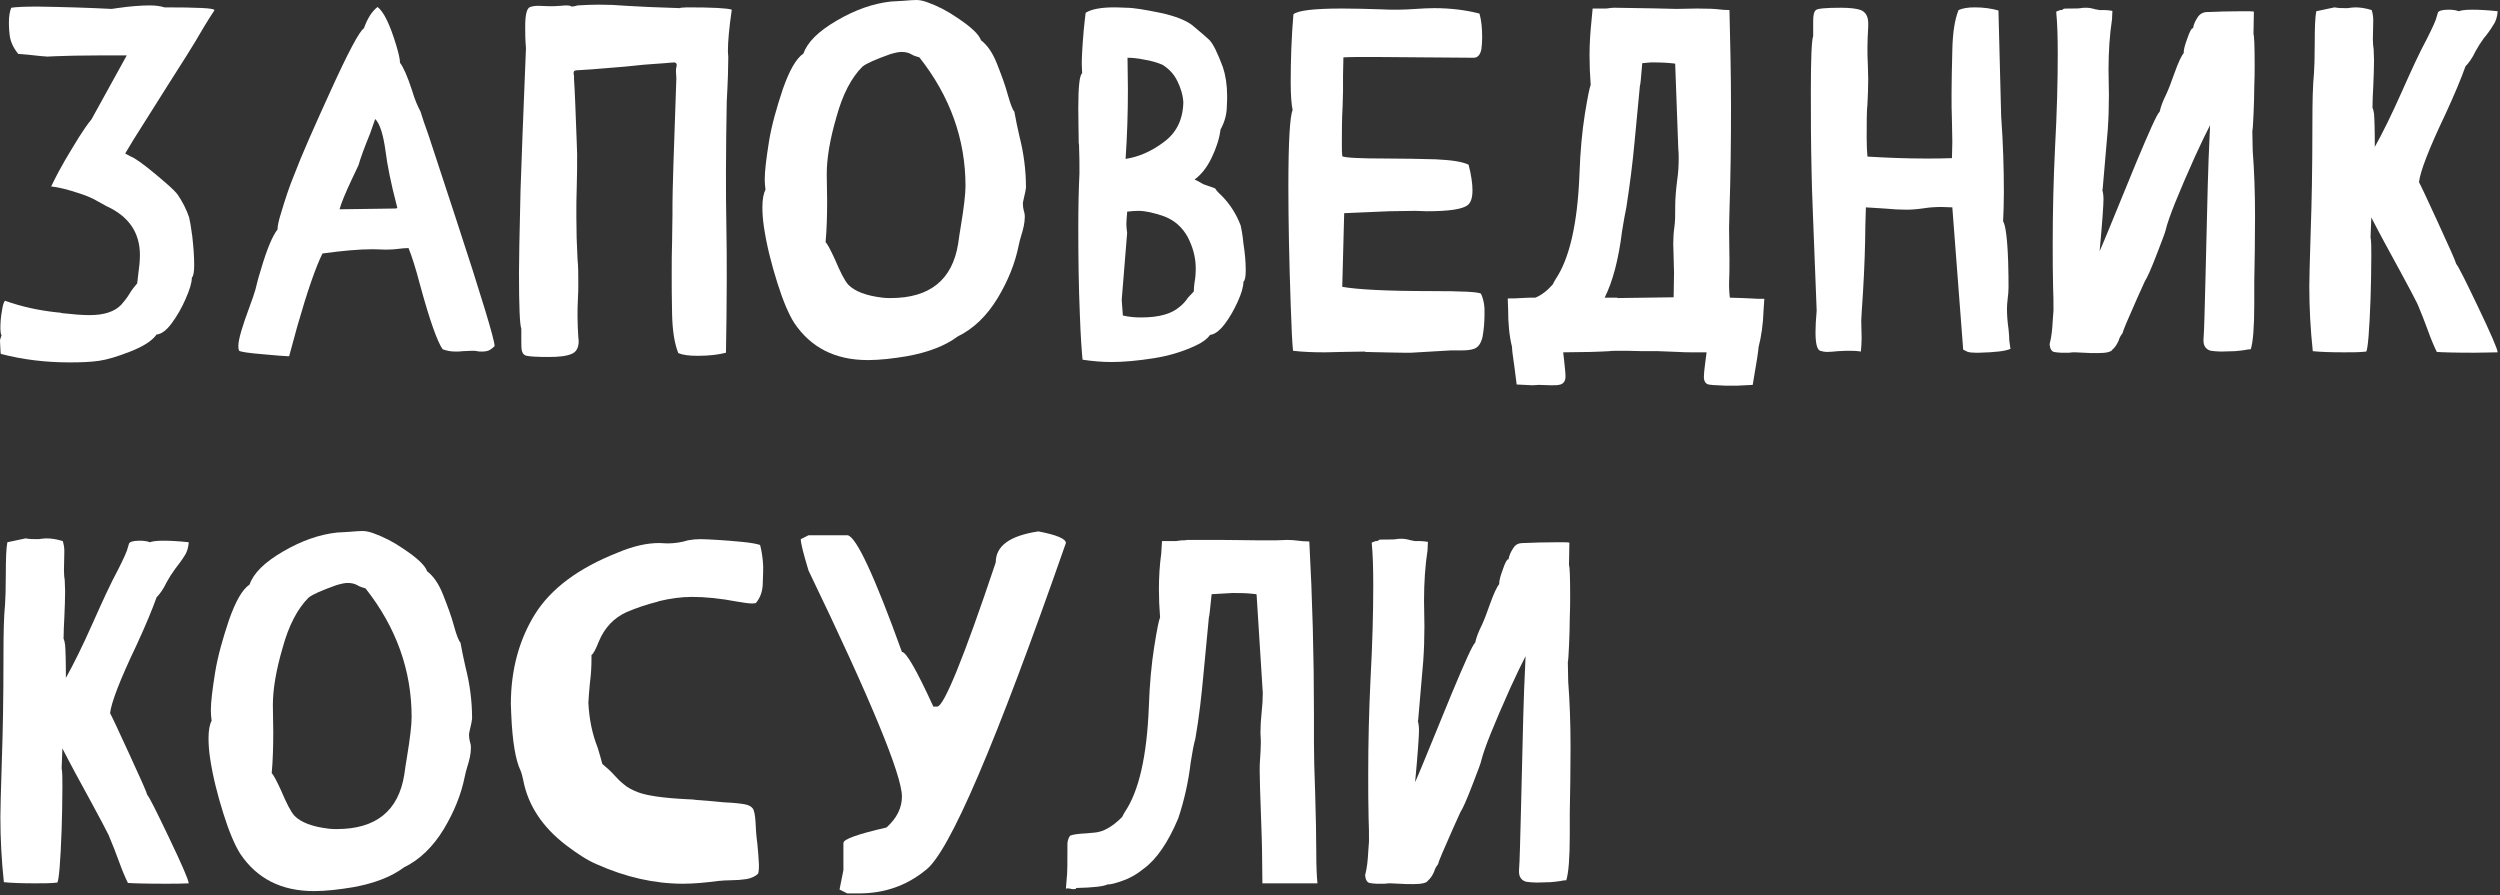
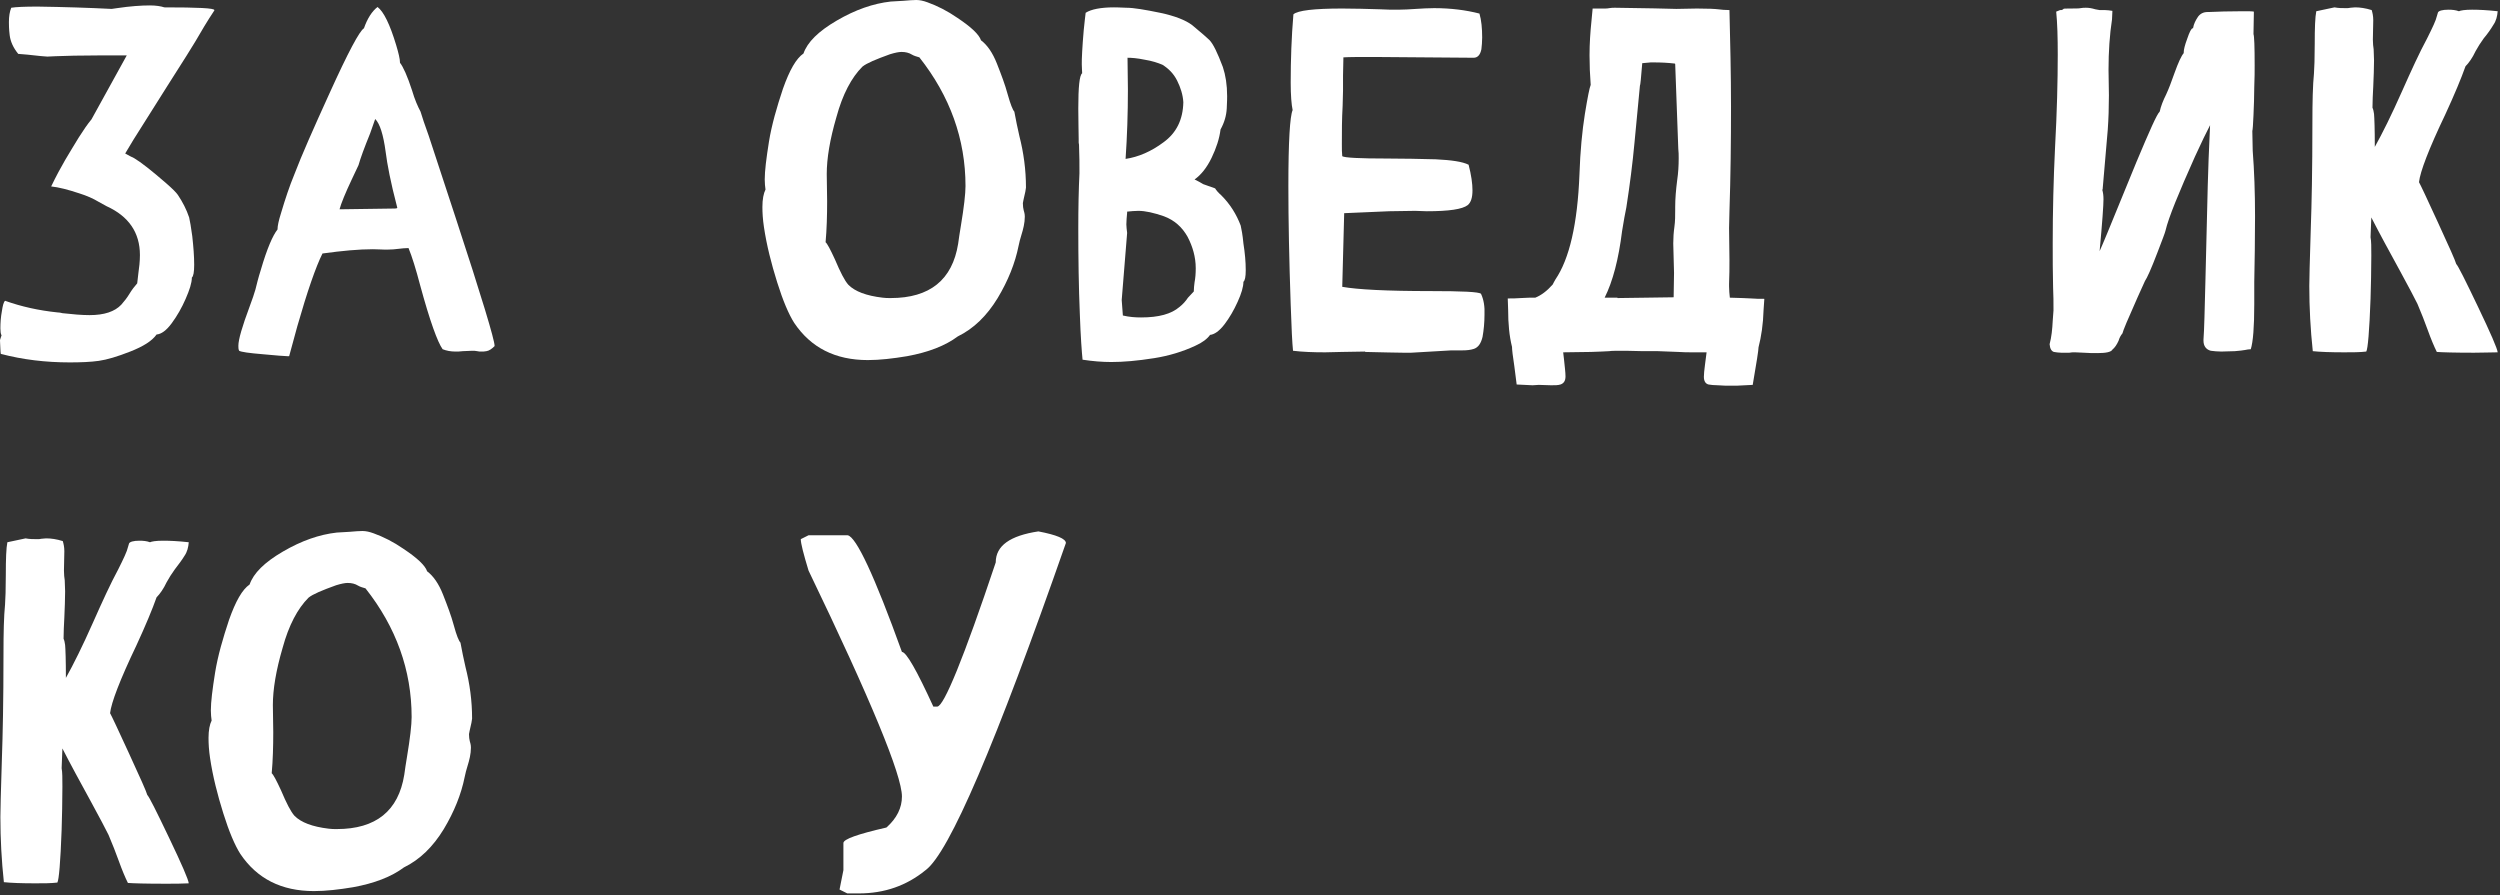
<svg xmlns="http://www.w3.org/2000/svg" width="645" height="231" viewBox="0 0 645 231" fill="none">
  <rect x="0" y="0" width="645" height="231" fill="#333333" stroke="none" />
  <path d="M18 93.5C11.8 93.5 5.9 92.8 0.2 91.3C0.1 90.7 0.1 89.6 0 87.9C0 87.8 -2.44156e-05 87.6 0.1 87.4C0.2 87.2 0.2 87 0.3 86.8C0.3 86.7 0.4 86.6 0.4 86.5L0.3 86.3C0.2 86.1 0.1 85.5 0.1 84.7C0.1 83.3 0.2 81.8 0.5 80.2C0.7 78.9 0.9 78 1.3 77.6C5.5 79.1 10 80.1 14.8 80.6C15.3 80.6 15.7 80.7 16.1 80.8C18.8 81.1 21.1 81.3 23.1 81.3C26.9 81.3 29.6 80.4 31.3 78.6C32.1 77.7 32.8 76.8 33.4 75.8C34 74.8 34.7 73.9 35.4 73.1L35.7 70.5C35.9 69.1 36.1 67.5 36.1 65.8C36.1 60 33.2 55.8 27.5 53.2L25.5 52.1C24 51.2 22.4 50.5 20.5 49.9C17.5 48.9 15.1 48.3 13.2 48.1C14.5 45.4 15.7 43.2 16.8 41.3C17.9 39.4 19.1 37.5 20.3 35.5C21.5 33.6 22.6 32 23.6 30.8L32.7 14.3H25.3C20.7 14.3 17 14.4 14.4 14.5L12.2 14.6C11.6 14.6 9.9 14.4 7.1 14.1L4.7 13.9C3.4 12.3 2.7 10.7 2.5 9.1C2.3 7.5 2.3 6.3 2.3 5.7C2.3 4.2 2.5 3 2.9 2C4.1 1.8 6.4 1.7 9.7 1.7C16.5 1.8 22.9 2 28.8 2.3L30.2 2.1C33.6 1.6 36.4 1.4 38.7 1.4C40.2 1.4 41.5 1.6 42.4 1.9C51 1.9 55.3 2.1 55.3 2.6V2.7C53.5 5.4 51.9 8.1 50.4 10.7C49.8 11.7 47.4 15.6 43.1 22.3L34.4 36.1C33.5 37.6 32.8 38.8 32.3 39.6C33.2 40.1 33.9 40.5 34.6 40.8C36.3 41.8 39.1 44 42.9 47.3C44.5 48.7 45.5 49.7 45.9 50.3C47.1 52.1 48.1 54 48.8 56.1C49 57 49.3 58.6 49.6 60.9C49.9 63.6 50.1 66.1 50.1 68.3C50.1 70.2 49.9 71.3 49.5 71.6C49.5 73 48.9 74.8 47.9 77.1C46.9 79.4 45.7 81.5 44.3 83.4C42.9 85.3 41.6 86.2 40.4 86.3C39.2 88 36.9 89.4 33.6 90.7C30.3 92 27.6 92.8 25.5 93.1C23.4 93.4 20.8 93.5 18 93.5Z" fill="white" />
  <path d="M74.6 91.9H74.2C73.4 91.9 71.3 91.7 67.9 91.4C64.2 91.1 62.2 90.8 61.7 90.5C61.5 90.1 61.5 89.7 61.5 89.2C61.5 87.6 62.5 84.2 64.4 79.1C65.1 77.2 65.6 75.8 65.9 74.7C66.2 73.5 66.6 71.8 67.3 69.6C68.9 64.1 70.4 60.7 71.6 59.2C71.6 58.3 71.9 56.9 72.5 55C73.6 51.3 74.7 48 75.9 45.1C77.8 40.1 80.9 33.1 85 24.1C89.8 13.5 92.8 7.9 93.9 7.3C94.8 4.7 96 2.9 97.4 1.8C99 3 100.6 6.3 102.2 11.6C102.8 13.6 103.2 15.2 103.2 16.2C104 17.2 105.1 19.6 106.3 23.3C107 25.7 107.8 27.5 108.5 28.8C108.9 30.2 109.6 32.2 110.6 35L117.5 56C124.3 76.7 127.6 87.7 127.6 89.2V89.3C126.9 90 126.2 90.5 125.5 90.6C125.1 90.7 124.6 90.7 124.1 90.7C123.8 90.7 123.5 90.7 123.1 90.6C122.7 90.5 122.3 90.5 121.8 90.5L119.4 90.6C118.7 90.7 118.1 90.7 117.5 90.7C116.3 90.7 115.2 90.5 114.2 90.1C112.9 88.3 110.9 82.8 108.4 73.6C107.3 69.4 106.3 66.2 105.4 64C104.5 64 103.7 64.1 102.8 64.2C102 64.3 101 64.4 99.9 64.4H99.3C98.5 64.4 97.5 64.3 96.2 64.3C92.6 64.3 88.3 64.7 83.2 65.4C81.5 68.8 79.3 75.1 76.7 84.2L74.6 91.9ZM87.6 54L101.8 53.8C102.3 53.8 102.5 53.7 102.5 53.6L102.4 53.2C100.8 47.1 99.9 42.4 99.5 39.2C98.9 34.7 98 31.9 96.8 30.7L95.5 34.4C94 38.1 93 40.8 92.5 42.6L90.8 46.2C89.1 49.8 88 52.5 87.6 54Z" fill="white" />
-   <path d="M141.5 92.1C138.7 92.1 136.9 92 135.9 91.8C135.3 91.7 134.9 91.3 134.7 90.7C134.5 90.1 134.5 89.2 134.5 88V84.8C134.1 83.8 133.9 79 133.9 70.4C133.9 68.1 134 61 134.3 49C134.5 42.2 135 30 135.7 12.4C135.5 10.2 135.5 8.4 135.5 6.9C135.5 3.8 135.9 2.1 136.8 1.8C137.4 1.6 138.1 1.5 138.9 1.5L141.6 1.6C141.8 1.6 142.3 1.6 142.9 1.6C143.5 1.6 144.1 1.5 144.6 1.5C145.1 1.5 145.5 1.4 145.8 1.4C146.8 1.4 147.4 1.5 147.4 1.7C147.9 1.7 148.4 1.6 149 1.4C150.8 1.3 152.6 1.2 154.5 1.2C156.9 1.2 159.2 1.3 161.6 1.5C164.5 1.7 169.1 1.9 175.5 2.1L175.6 2L177.2 1.9C183.8 1.9 187.7 2.1 188.8 2.5C188.1 7.3 187.8 10.8 187.8 13.2L187.9 14.8C187.9 17 187.8 20.8 187.5 26.2C187.4 32.5 187.3 38.4 187.3 44.2C187.3 49 187.3 53.6 187.4 58.1C187.5 62.7 187.5 67.5 187.5 72.5C187.5 78.5 187.4 84.6 187.3 91C185.4 91.5 183 91.8 180 91.8C177.8 91.8 176.2 91.6 175 91.1C174 88.6 173.5 85.3 173.4 81.1C173.3 76.9 173.3 73.4 173.3 70.6C173.3 67.8 173.3 65 173.4 62.3C173.4 59.6 173.5 57.2 173.5 55.2V52.5C173.5 50.1 173.8 39.3 174.5 20.2L174.4 18.5C174.4 18 174.4 17.6 174.5 17.4C174.5 17.2 174.6 16.9 174.6 16.8C174.6 16.4 174.4 16.2 174 16.1L172.6 16.2C172.3 16.2 172 16.3 171.5 16.3C168.1 16.5 164.6 16.8 161.1 17.2C154 17.8 150.1 18.1 149.4 18.1C148.7 18.1 148.3 18.2 148.2 18.3C148 18.4 148 18.7 148 19.1L148.1 19.6V20.5C148.3 23.2 148.5 28.6 148.8 36.8L148.9 39.8C148.9 42.5 148.9 45.3 148.8 48.2C148.7 50.8 148.7 53.3 148.7 55.8C148.7 59.6 148.8 63.2 149 66.8C149.2 68.7 149.2 70.7 149.2 72.8C149.2 74.3 149.2 75.7 149.1 77.2C149 78.7 149 80.2 149 81.6C149 83.4 149.1 85.2 149.2 86.9L149.3 88C149.3 89.7 148.7 90.8 147.5 91.3C146.1 91.9 144.2 92.1 141.5 92.1Z" fill="white" />
  <path d="M223.9 92.9C215.5 92.9 209.2 89.7 204.9 83.3C203.5 81.1 202 77.6 200.5 72.8C199 68 197.8 63.3 197.1 58.6C196.8 56.6 196.7 54.9 196.7 53.4C196.7 51.4 197 49.9 197.5 48.9C197.4 48.2 197.3 47.3 197.3 46.3C197.3 44.1 197.7 40.9 198.4 36.5C199.1 32.2 200.4 27.7 202 22.9C203.7 18.1 205.4 15.1 207.3 13.8C208.3 10.9 211.1 8.1 215.9 5.3C220.7 2.5 225.3 0.9 229.8 0.4L233.2 0.2C234.4 0.1 235.5 0 236.4 0C237.3 0 238.2 0.2 239.3 0.6C241.8 1.5 244.4 2.8 247 4.6C250.6 7 252.6 8.9 253.1 10.4C254.7 11.6 256.1 13.6 257.2 16.4C258.3 19.2 259.3 21.8 260 24.4C260.7 26.9 261.3 28.4 261.7 28.8C262.1 30.9 262.5 33 263 35.1C264.1 39.4 264.7 43.8 264.7 48.4C264.6 49.1 264.5 49.8 264.3 50.5C264.1 51.3 264 51.9 263.9 52.4C263.9 53.2 264 53.8 264.1 54.2C264.2 54.6 264.4 55.1 264.4 55.9C264.4 57.5 264 59.1 263.5 60.7C263.2 61.6 263 62.5 262.8 63.4C261.9 67.9 260.1 72.4 257.4 76.9C254.6 81.5 251.2 84.8 247.1 86.8C243.9 89.2 239.5 90.9 234 91.9C230.4 92.5 227 92.9 223.9 92.9ZM229.8 76.9C239.9 76.9 245.7 72.2 247.2 62.9C247.4 61.5 247.6 60 247.9 58.3C248.7 53.5 249.1 50 249.1 48C249.1 35.9 245.1 24.8 237.2 14.8C236.5 14.6 235.8 14.4 235.3 14.1C234.5 13.6 233.6 13.4 232.6 13.4C231.9 13.4 230.9 13.6 229.6 14C226 15.3 223.6 16.3 222.5 17.2C219.7 20 217.4 24.3 215.8 30.2C214.1 36 213.3 40.9 213.3 44.9L213.4 51.9C213.4 55.6 213.3 59.2 213 62.5C213.4 62.8 214.2 64.3 215.4 66.9C216.8 70.2 217.9 72.4 218.9 73.5C220.6 75.2 223.5 76.3 227.7 76.8C228.3 76.9 229.1 76.9 229.8 76.9Z" fill="white" />
  <path d="M286.7 93.4C284.4 93.4 281.9 93.2 279.3 92.8C279.1 90.8 278.8 86.9 278.6 81.1C278.3 74 278.2 66.6 278.2 58.9C278.2 53.5 278.3 48.8 278.5 44.7C278.5 42.4 278.5 40.1 278.4 37.9C278.4 37.5 278.4 37.2 278.3 36.8V35.9C278.3 34.1 278.2 31.5 278.2 28C278.2 22.5 278.5 19.4 279.2 18.9C279.2 18.4 279.1 17.6 279.1 16.6C279.1 15.9 279.1 14.9 279.2 13.3C279.3 11.7 279.4 10 279.6 7.8C279.8 5.7 280 4.2 280.1 3.3C281.5 2.4 284 1.9 287.4 1.9C287.6 1.9 288.6 1.9 290.6 2C292.5 2 295.4 2.5 299.3 3.3C303.1 4.1 305.9 5.2 307.6 6.5C310 8.5 311.5 9.8 312 10.3C313 11.3 314.1 13.6 315.5 17.3C316.2 19.4 316.6 21.9 316.6 24.8C316.6 25.1 316.6 26.2 316.5 28C316.4 29.8 315.9 31.6 314.9 33.4C314.6 35.8 313.8 38.2 312.6 40.7C311.4 43.2 309.9 45.1 308.2 46.3C309 46.7 309.8 47.1 310.4 47.5L313.5 48.6C313.8 49.1 314.3 49.7 315.1 50.4C317.4 52.7 319 55.3 320.1 58.2C320.3 59.1 320.6 60.6 320.8 62.8C321.2 65.3 321.4 67.6 321.4 69.7C321.4 71.4 321.2 72.4 320.8 72.7C320.8 74 320.3 75.7 319.3 77.9C318.3 80.1 317.2 82 315.9 83.7C314.6 85.4 313.3 86.3 312.2 86.4C311.5 87.4 310.2 88.4 308.4 89.2C305.2 90.7 301.6 91.8 297.8 92.4C293.4 93.1 289.8 93.4 286.7 93.4ZM294.4 81.9C299 81.9 302.2 81 304.3 79.2C305.2 78.5 305.9 77.7 306.5 76.8L308 75.2C308 74.4 308.1 73.6 308.2 72.8C308.4 71.8 308.5 70.6 308.5 69.2C308.5 66.3 307.7 63.6 306.4 61.1C305 58.6 303 56.8 300.3 55.8C297.7 54.9 295.5 54.4 293.7 54.4C292.7 54.4 291.8 54.5 290.8 54.6V54.9C290.7 56 290.6 57 290.6 57.9C290.6 58.5 290.7 59.2 290.8 60.1L289.4 77.4L289.7 81.4C291.4 81.8 292.9 81.9 294.4 81.9ZM290.4 41C293.7 40.5 297 39.1 300.2 36.7C303.5 34.3 305.2 30.9 305.3 26.4C305.2 24.5 304.6 22.6 303.7 20.8C302.8 19 301.5 17.7 299.9 16.7C298.7 16.2 297.2 15.7 295.3 15.4C293.4 15 291.9 14.9 290.9 14.9L291 23.1C291 29.2 290.8 35.2 290.4 41Z" fill="white" />
  <path d="M364.1 91H362C360.3 91 357 90.9 352.2 90.8V90.7L346.2 90.8L341.9 90.9C338.8 90.9 336.1 90.8 333.6 90.5C333.4 88.6 333.2 84.7 333 78.6C332.6 67 332.4 56.8 332.4 48C332.4 36.5 332.8 30 333.5 28.4C333.2 27 333 24.6 333 21.3C333 15.5 333.2 9.6 333.7 3.7C334.8 2.7 339 2.2 346.3 2.2C349.4 2.2 352.6 2.3 356.1 2.4C357.6 2.5 359.2 2.5 360.8 2.5C362.2 2.5 363.7 2.4 365.3 2.3C366.9 2.2 368.5 2.1 370 2.1C374.3 2.1 378.2 2.6 381.7 3.5C382.2 5.2 382.4 7.3 382.4 9.7C382.4 10.8 382.3 11.8 382.2 12.7C381.9 14.2 381.2 14.9 380.2 14.9L367.4 14.8L354.7 14.7C350.7 14.7 348 14.7 346.6 14.8L346.5 19.5V23.4L346.4 27.3C346.2 30.7 346.2 34 346.2 37.1C346.2 38.4 346.2 39.5 346.3 40.3C346.9 40.7 350.8 40.9 357.8 40.9C362.1 40.9 366.3 41 370.4 41.1C374.5 41.3 377.3 41.7 378.9 42.5C379.6 45.2 379.9 47.4 379.9 49.1C379.9 51 379.5 52.2 378.7 52.9C377.3 54 373.8 54.5 368.1 54.5L365.1 54.4L358.4 54.5L346.8 55L346.3 74C350.2 74.7 357.8 75.1 369.1 75.1C377.2 75.1 381.6 75.3 382.1 75.8C382.8 77.3 383.1 79.1 383 81.2C383 83.3 382.8 85.2 382.5 86.9C382.1 88.6 381.4 89.6 380.3 90C379.4 90.3 378.4 90.4 377.2 90.4H374.4L364.1 91Z" fill="white" />
  <path d="M443.2 99.4C442.2 99.4 441.4 99.3 440.8 99.2C440 99 439.6 98.3 439.6 97.2C439.6 96.6 439.7 95.5 439.9 94L440.3 90.9H436.7C435.5 90.9 434.3 90.9 433 90.8C432.5 90.8 430.7 90.7 427.8 90.6C424.7 90.6 421.9 90.6 419.5 90.5C417.1 90.5 415.6 90.5 415.2 90.6C414.1 90.7 412.5 90.7 410.5 90.8L403.3 90.9L403.5 92.6C403.7 94.6 403.9 96.1 403.9 97.1C403.9 98.2 403.5 98.9 402.6 99.2C402 99.4 401.2 99.4 400.2 99.4L397 99.3L395.4 99.4L391.3 99.2C391.1 97.8 390.9 96.2 390.7 94.5C390.3 91.9 390.1 90.2 390.1 89.5C389.4 86.7 389.1 83.5 389.1 79.9L389 77C390.1 77 391.2 77 392.4 76.9C393.1 76.9 393.8 76.8 394.6 76.8H396.1C397.6 76.2 399.1 75.1 400.6 73.4C400.8 73 401 72.6 401.3 72.1C404.9 66.8 407 57.8 407.5 45C407.7 39 408.2 33.8 408.9 29.4C409.6 25.1 410.1 22.6 410.4 21.9C410.2 19.3 410.1 16.7 410.1 14.3C410.1 11.2 410.3 8.3 410.6 5.4L410.9 2.2H414C414.4 2.2 414.8 2.2 415.2 2.1C415.7 2 416.2 2 416.7 2L423 2.1C424.9 2.1 428.1 2.2 432.5 2.3L437.8 2.2C440.7 2.2 442.5 2.3 443.3 2.4C444.1 2.5 445.1 2.6 446.2 2.6C446.4 10.8 446.6 19.1 446.6 27.5C446.6 36.5 446.5 45.5 446.2 54.5L446.1 58.8L446.2 67C446.2 69 446.2 71.1 446.1 73.2V73.9C446.1 74.9 446.2 75.8 446.3 76.8L449.6 76.9L451.8 77C452.9 77.1 454 77.1 455.2 77.1L455 80C454.9 83.6 454.4 86.9 453.7 89.6C453.7 90.3 453.2 93.5 452.2 99.3L448.2 99.5H445.1L443.2 99.4ZM431.8 76.7L431.9 70.4C431.9 69.5 431.8 67 431.7 62.8C431.7 61.4 431.8 59.9 432 58.5C432.2 57.1 432.2 55.6 432.2 54.1V53.4C432.2 51.2 432.4 49 432.7 46.6C433 44.6 433.1 42.7 433.1 40.9C433.1 40 433.1 39.2 433 38.4L432.2 16.5L432.1 16.4C430.4 16.2 428.6 16.1 426.6 16.1H425.9L423.7 16.3C423.4 20.1 423.2 22.1 423.1 22.1L421.7 36.8C421.2 42.2 420.5 47.7 419.6 53.5C419.3 55 418.9 57 418.5 59.6C417.6 66.9 416.1 72.6 414 76.8H417.3V76.9C419.7 76.9 422.1 76.8 424.6 76.8L431.8 76.7Z" fill="white" />
-   <path d="M510.6 91H509.7C508.7 91 508 90.9 507.7 90.8L506.5 90.2L503.7 53.5L501 53.4C499.3 53.4 497.9 53.5 496.6 53.7C494.6 54 493 54.1 491.9 54.1C490.2 54.1 488.3 54 486.2 53.8L481.4 53.5C481.3 56.7 481.2 59.6 481.2 62.2C481.1 67.5 480.8 73.7 480.3 80.8C480.3 81.4 480.2 82.1 480.2 82.8L480.3 87.2C480.3 88.5 480.2 89.7 480.1 90.7C479 90.5 477.8 90.5 476.4 90.5L474.2 90.6C473.1 90.7 472.2 90.8 471.4 90.8C470.8 90.8 470.2 90.7 469.6 90.5C468.8 90.2 468.4 88.6 468.4 85.7C468.4 84.3 468.5 82.4 468.7 80.1C467.9 59.3 467.4 47.6 467.4 44.8C467.2 36.8 467.2 29.8 467.2 23.5C467.2 15.1 467.4 10.4 467.8 9.3V5.4C467.8 4 468 3 468.5 2.6C468.9 2.2 471.1 2 474.9 2C477.3 2 479 2.2 480.1 2.6C481.3 3.1 482 4.2 482 6V6.9C481.9 8.7 481.8 10.5 481.8 12.2C481.8 13.6 481.8 15.1 481.9 16.6L482 20.4C482 22.6 481.9 24.8 481.8 26.9C481.6 28.6 481.6 31.6 481.6 35.7C481.6 37.6 481.7 39.2 481.8 40.4C486.8 40.7 491.8 40.9 496.8 40.9C499 40.9 501.3 40.9 503.6 40.8C503.6 39.6 503.7 38.2 503.7 36.6L503.6 31.1C503.5 28.8 503.5 26.4 503.5 24.1C503.5 21 503.6 17.3 503.7 12.9C503.8 8.5 504.3 5.1 505.3 2.6C506.4 2.1 507.8 1.9 509.5 1.9C511.8 1.9 513.8 2.2 515.6 2.7L516.3 30C516.8 36.9 517 43.5 517 49.6C517 52.4 516.9 54.9 516.8 57.1C517.4 58 517.9 61.4 518.1 67.4C518.2 70.4 518.2 72.7 518.2 74.2C518.2 75.2 518.1 76.1 518 76.9C517.9 77.8 517.8 78.7 517.8 79.6C517.8 81.1 517.9 82.9 518.2 84.9C518.3 86 518.4 87 518.4 87.9L518.7 90C517.4 90.6 514.7 90.9 510.6 91Z" fill="white" />
  <path d="M531.8 91C531.2 91 530.5 90.9 529.9 90.8C529.3 90.6 528.9 90 528.8 88.8C529.3 86.9 529.5 84.9 529.6 82.8L529.8 80.1C529.8 78.1 529.8 76.1 529.7 74.2C529.6 70.4 529.6 66.6 529.6 62.8C529.6 54.6 529.8 46.4 530.2 38.1C530.7 28.9 530.9 20.9 530.9 14.1C530.9 9.7 530.8 6 530.5 3L531.5 2.6C531.8 2.6 532 2.6 532.1 2.5C532.2 2.5 532.2 2.4 532.3 2.4C532.3 2.2 532.8 2.2 533.7 2.2C535.3 2.2 536.4 2.2 536.8 2.1C537.3 2 537.7 2 538.2 2C538.9 2 539.6 2.1 540.6 2.4L541.7 2.6H543.1C543.7 2.6 544.3 2.7 545 2.8L544.9 5C544.3 8.9 544 13.3 544 18L544.1 24.6C544.1 27.7 544 30.7 543.8 33.5L542.5 48.6C542.5 48.7 542.5 48.7 542.5 48.8C542.5 48.8 542.4 48.9 542.4 49C542.6 49.7 542.7 50.5 542.7 51.4C542.7 52.9 542.4 57.3 541.7 64.8C542.1 63.9 542.8 62.3 543.7 60.1L551.2 41.8C554.6 33.7 556.5 29.4 557.2 28.8C557.5 27.4 558.1 25.9 558.9 24.3C559.5 23 560.2 21.2 561 18.9C562 16.1 562.8 14.4 563.4 13.7V13.5C563.4 12.8 563.7 11.6 564.3 10C564.9 8.2 565.4 7.3 565.7 7.3H565.8C566 6.1 566.5 5.2 567.1 4.3C567.7 3.5 568.5 3.1 569.6 3.1H569.9C572.1 3 575 2.9 578.5 2.9C580.1 2.9 581.1 2.9 581.5 3L581.4 8.8C581.6 9.3 581.7 12 581.7 16.9C581.7 18.3 581.7 20.1 581.6 22.5C581.6 24.9 581.5 27.3 581.4 29.7C581.3 32.1 581.2 33.5 581.1 33.8L581.2 38.9C581.6 44.1 581.8 49.7 581.8 55.8C581.8 61.9 581.7 67.6 581.6 72.8V78.5C581.6 84.3 581.3 88.2 580.7 90.1C580.2 90.1 579.7 90.2 579.2 90.3C578.7 90.4 577.8 90.5 576.6 90.6L573.1 90.7C572.1 90.7 571.2 90.6 570.4 90.5C569.2 90.2 568.5 89.3 568.5 87.9V87.6C568.7 85.1 568.8 80 569 72.4L569.6 47.9C569.7 43.8 569.9 38.6 570.2 32.3C569.3 34 568 36.7 566.3 40.4C562.1 49.8 559.5 56.1 558.7 59.5C558.6 60 557.9 61.8 556.6 65.2C555 69.4 553.9 71.8 553.4 72.5L551.5 76.7C549 82.3 547.7 85.4 547.6 86C547.1 86.6 546.8 87.2 546.6 87.9C546.1 89 545.6 89.7 545 90.2C544.7 90.8 543.4 91.1 541.2 91.1C540 91.1 538.8 91.1 537.6 91L535.4 90.9C534.8 90.9 534.3 90.9 533.9 91C533.2 91 532.5 91 531.8 91Z" fill="white" />
  <path d="M638.3 91C633.2 91 630.1 90.9 628.7 90.8C628 89.4 627.2 87.5 626.3 85C625.6 83 624.7 80.8 623.7 78.4C623 77 621.5 74.1 619.2 69.9C616.4 64.8 613.9 60.2 611.8 56.1L611.6 61.2C611.8 62.2 611.8 63.8 611.8 66C611.8 69.9 611.7 73.6 611.6 77.1C611.3 85.5 610.9 90 610.5 90.7C608.8 90.9 607 90.9 604.8 90.9C601.3 90.9 598.6 90.8 596.7 90.6C596.1 85 595.8 79.4 595.8 73.8C595.8 72.6 595.9 67.5 596.2 58.4C596.4 52.9 596.6 44 596.6 31.7C596.6 26.2 596.7 22 597 19C597.1 17.6 597.2 15 597.2 11.3C597.2 7.2 597.3 4.4 597.6 2.9L602.3 1.9C603.3 2.1 604.3 2.1 605.3 2.1C605.7 2.1 606 2.1 606.4 2C606.8 2 607.2 1.9 607.6 1.9C608.9 1.9 610.3 2.1 611.9 2.6C612.1 3.3 612.3 4.1 612.3 5.2L612.2 10.2C612.2 11.2 612.3 12.1 612.4 12.7C612.4 13.6 612.5 14.6 612.5 15.6C612.5 17.6 612.4 19.9 612.3 22.3C612.2 24.3 612.1 26.1 612.1 27.8C612.3 28.2 612.4 28.7 612.5 29.4C612.6 30.5 612.7 33.3 612.7 37.9C614.6 34.5 617 29.7 619.7 23.6C622.1 18.2 624.2 13.6 626.2 9.9C627.6 7.1 628.5 5.2 628.7 4.2L629 3.2C629.2 2.8 630.1 2.5 631.7 2.5C632.7 2.5 633.6 2.6 634.4 2.9C634.8 2.7 635.9 2.5 637.8 2.5C639.5 2.5 641.7 2.6 644.4 2.9C644.3 4.2 644 5.4 643.3 6.4C642.7 7.4 641.9 8.6 640.8 9.9C640 11 639.3 12.1 638.7 13.2C637.9 14.9 637 16.2 636.1 17.1C635 20.2 633.3 24.3 630.9 29.5C626.6 38.5 624.4 44.3 624.1 47C624.5 47.7 626.1 51.1 628.9 57.2C631.9 63.7 633.5 67.3 633.7 68.1C634.2 68.6 636 72.2 639.3 79.1C642.6 86 644.3 89.9 644.4 90.9C642.8 90.9 640.7 91 638.3 91Z" fill="white" />
  <path d="M42.6 228C37.5 228 34.4 227.9 33 227.8C32.3 226.4 31.5 224.5 30.6 222C29.9 220 29 217.8 28 215.4C27.3 214 25.8 211.1 23.5 206.9C20.7 201.8 18.2 197.2 16.1 193.1L15.9 198.2C16.1 199.2 16.1 200.8 16.1 203C16.1 206.9 16 210.6 15.9 214.1C15.6 222.5 15.2 227 14.8 227.7C13.1 227.9 11.3 227.9 9.1 227.9C5.6 227.9 2.9 227.8 1 227.6C0.4 222 0.1 216.4 0.1 210.8C0.1 209.6 0.2 204.5 0.5 195.4C0.7 189.9 0.9 181 0.9 168.7C0.9 163.2 1 159 1.3 156C1.4 154.6 1.5 152 1.5 148.3C1.5 144.2 1.6 141.4 1.9 139.9L6.6 138.9C7.6 139.1 8.6 139.1 9.6 139.1C10 139.1 10.3 139.1 10.7 139C11.1 139 11.5 138.9 11.9 138.9C13.2 138.9 14.6 139.1 16.2 139.6C16.4 140.3 16.6 141.1 16.6 142.2L16.5 147.2C16.5 148.2 16.6 149.1 16.7 149.7C16.7 150.6 16.8 151.6 16.8 152.6C16.8 154.6 16.7 156.9 16.6 159.3C16.5 161.3 16.4 163.1 16.4 164.8C16.6 165.2 16.7 165.7 16.8 166.4C16.9 167.5 17 170.3 17 174.9C18.9 171.5 21.3 166.7 24 160.6C26.4 155.2 28.5 150.6 30.5 146.9C31.9 144.1 32.8 142.2 33 141.2L33.3 140.2C33.5 139.8 34.4 139.5 36 139.5C37 139.5 37.9 139.6 38.7 139.9C39.1 139.7 40.2 139.5 42.1 139.5C43.8 139.5 46 139.6 48.7 139.9C48.6 141.2 48.3 142.4 47.6 143.4C47 144.4 46.1 145.6 45.1 146.9C44.3 148 43.6 149.1 43 150.2C42.2 151.9 41.3 153.2 40.4 154.1C39.3 157.2 37.6 161.3 35.2 166.5C30.9 175.5 28.7 181.3 28.4 184C28.8 184.7 30.4 188.1 33.2 194.2C36.2 200.7 37.8 204.3 38 205.1C38.5 205.6 40.3 209.2 43.6 216.1C46.9 223 48.6 226.9 48.7 227.9C47 228 44.9 228 42.6 228Z" fill="white" />
  <path d="M81 229.9C72.6 229.9 66.3 226.7 62 220.3C60.6 218.1 59.1 214.6 57.6 209.8C56.1 205 54.9 200.3 54.2 195.6C53.9 193.6 53.8 191.9 53.8 190.4C53.8 188.4 54.1 186.9 54.6 185.9C54.5 185.2 54.4 184.3 54.4 183.3C54.4 181.1 54.8 177.9 55.5 173.5C56.2 169.2 57.5 164.7 59.1 159.9C60.8 155.1 62.5 152.1 64.4 150.8C65.4 147.9 68.2 145.1 73 142.3C77.8 139.5 82.4 137.9 86.9 137.4L90.3 137.2C91.5 137.1 92.6 137 93.5 137C94.4 137 95.3 137.2 96.4 137.6C98.9 138.5 101.5 139.8 104.1 141.6C107.7 144 109.7 145.9 110.2 147.4C111.8 148.6 113.2 150.6 114.3 153.4C115.4 156.2 116.4 158.8 117.1 161.4C117.8 164 118.4 165.4 118.8 165.8C119.2 167.9 119.6 170 120.1 172.1C121.2 176.4 121.8 180.8 121.8 185.4C121.7 186.1 121.6 186.8 121.4 187.5C121.2 188.3 121.1 188.9 121 189.4C121 190.2 121.1 190.8 121.2 191.2C121.3 191.6 121.5 192.1 121.5 192.9C121.5 194.5 121.1 196.1 120.6 197.7C120.3 198.6 120.1 199.5 119.9 200.4C119 204.9 117.2 209.4 114.5 213.9C111.7 218.5 108.3 221.8 104.2 223.8C101 226.2 96.6 227.9 91.1 228.9C87.5 229.5 84.1 229.9 81 229.9ZM86.9 213.9C97 213.9 102.8 209.2 104.3 199.9C104.5 198.5 104.7 197 105 195.3C105.8 190.5 106.2 187 106.2 185C106.2 172.9 102.2 161.8 94.3 151.8C93.6 151.6 92.9 151.4 92.4 151.1C91.6 150.6 90.7 150.4 89.7 150.4C89 150.4 88 150.6 86.7 151C83.1 152.3 80.7 153.3 79.6 154.2C76.8 157 74.5 161.3 72.9 167.2C71.2 173 70.4 177.9 70.4 181.9L70.5 188.9C70.5 192.6 70.4 196.2 70.1 199.5C70.5 199.8 71.3 201.3 72.5 203.9C73.9 207.2 75 209.4 76 210.5C77.7 212.2 80.6 213.3 84.8 213.8C85.4 213.9 86.2 213.9 86.9 213.9Z" fill="white" />
-   <path d="M176.2 228C168.8 228 161.4 226.3 154 223C151.6 222 149 220.3 146.1 218.1C139.8 213.3 136.2 207.6 135 201.3C134.8 200.4 134.6 199.5 134.3 198.8C133 196.1 132.2 191.3 131.9 184.3C131.9 183.4 131.8 182.6 131.8 181.7C131.8 172.9 133.9 165.1 138 158.5C142.1 151.9 149.2 146.6 159.3 142.6C163.3 140.9 166.9 140.1 170.1 140.1L172.2 140.2C174.1 140.2 175.9 139.9 177.5 139.4C178.6 139.2 179.6 139.1 180.7 139.1C181.8 139.1 183.2 139.2 185.2 139.3C187.1 139.4 189.2 139.6 191.4 139.8C193.6 140 195.2 140.3 196.1 140.6C196.5 142.1 196.8 143.9 196.9 146C196.9 146.8 196.9 148.2 196.8 150.3C196.8 152.4 196.2 154.2 195 155.6C194.8 155.6 194.4 155.7 194.1 155.7C193.2 155.7 191.8 155.5 190.1 155.2C185.9 154.4 182 154 178.5 154C175.8 154 172.9 154.4 170 155.1L169.8 155.2C167 155.9 164.3 156.8 161.7 157.9C158.4 159.4 156 161.9 154.5 165.5C153.7 167.5 153.1 168.7 152.6 169V170.2C152.6 171.9 152.5 173.9 152.2 176.2C152 178.1 151.9 179.8 151.8 181.3C152 185.5 152.8 189.4 154.2 192.9C154.7 194.4 155 195.7 155.4 197.1C156.6 198.1 157.6 199 158.4 199.9C159.2 200.8 160.1 201.7 161 202.4C161.9 203.2 163.1 203.8 164.6 204.4C167 205.3 171.2 205.9 177.3 206.2C178.3 206.2 179.1 206.3 179.8 206.4C182.6 206.6 184.9 206.8 186.8 207C189.2 207.1 191 207.3 192.1 207.5C193.2 207.7 193.9 208.1 194.3 208.7C194.6 209.3 194.8 210.3 194.9 211.7C195 213.6 195.1 215.6 195.4 217.7C195.6 219.5 195.7 221.3 195.8 223C195.8 223.3 195.8 223.6 195.8 223.8C195.8 224.5 195.7 225.1 195.6 225.4C194.9 226.1 193.8 226.6 192.6 226.8C191.3 227 190 227.1 188.7 227.1C187.4 227.1 186.2 227.2 185.2 227.3C182.1 227.7 179.1 228 176.2 228Z" fill="white" />
  <path d="M221.6 230.5H218.6L216.6 229.5L217.6 224.5V217.5C217.6 216.5 221.3 215.2 228.7 213.5C231.4 211.1 232.7 208.4 232.7 205.5C232.7 200 224.7 180.6 208.6 147.2C207.3 142.9 206.6 140.2 206.6 139.1L208.6 138.1H218.7C220.9 138.5 225.6 148.5 232.7 168.2C233.8 168.2 236.5 172.9 240.8 182.3H241.8C243.5 182.3 248.6 169.9 256.9 145.1C256.9 140.8 260.6 138.2 267.9 137.1C272.6 138 275 139 275 140.1C256.9 191.9 244.9 220 238.8 224.5C233.9 228.5 228.2 230.5 221.6 230.5Z" fill="white" />
-   <path d="M277.1 229.4C276.8 229.4 276.5 229.4 276.2 229.3C275.9 229.2 275.6 229.2 275.4 229.2C275.3 229.2 275.2 229.2 275 229.3L275.2 226.8C275.4 225.5 275.4 222.4 275.4 217.5C275.5 216.6 275.8 216 276.1 215.6C276.8 215.3 278.2 215.1 280.3 215L282.5 214.8C284.7 214.6 287 213.3 289.5 210.8C289.7 210.4 289.9 210 290.2 209.5C293.8 204.2 295.9 195.2 296.4 182.4C296.6 176.4 297.1 171.2 297.8 166.8C298.5 162.4 299 159.9 299.3 159.3C299.1 156.8 299 154.3 299 152C299 148.8 299.2 145.7 299.6 142.8L299.8 139.6H302.9C303.3 139.6 303.7 139.6 304.1 139.5C304.6 139.4 305.1 139.4 305.6 139.4L306.3 139.3C308.6 139.3 311.5 139.3 315 139.3C318.5 139.3 321.5 139.4 324.1 139.4H329.4L332.1 139.3C333.2 139.3 334.1 139.4 334.9 139.5C335.7 139.6 336.7 139.7 337.8 139.7C338.6 154.4 339 169.3 339 184.2V191.7C339 194.8 339.1 199 339.3 204.2C339.5 210.7 339.6 216 339.6 220C339.6 223.2 339.7 225.8 339.9 227.9H325.7L325.6 219.1C325.6 217.8 325.5 215.6 325.4 212.4C325.1 204.7 325 200.2 325 199C325 197.9 325 196.8 325.1 195.8C325.2 194.4 325.3 192.9 325.3 191.3L325.2 189.1C325.2 187.4 325.3 185.6 325.5 183.8C325.7 182 325.8 180.4 325.8 178.8L324.2 153.4L324.1 153.3L323.2 153.2C321.4 153 319.9 153 318.6 153H317.9C316.5 153.1 314.8 153.2 312.6 153.3C312.2 157.2 312 159.2 311.9 159.2L310.5 173.9C310 179.3 309.4 184.9 308.4 190.6C308 192 307.6 194.1 307.2 196.7C306.6 201.8 305.5 206.6 304 211.1C301.4 217.3 298.4 221.7 295.1 224.1C293.4 225.5 291.5 226.6 289.7 227.2C287.8 227.9 286.5 228.2 285.7 228.2C284.7 228.7 282 229 277.7 229.1C277.6 229.4 277.3 229.4 277.1 229.4Z" fill="white" />
-   <path d="M355.2 228C354.6 228 353.9 227.9 353.3 227.8C352.7 227.6 352.3 227 352.2 225.8C352.7 223.9 352.9 221.9 353 219.8L353.2 217.1C353.2 215.1 353.2 213.1 353.1 211.2C353 207.4 353 203.6 353 199.8C353 191.6 353.2 183.4 353.6 175.1C354.1 165.9 354.3 157.9 354.3 151.1C354.3 146.7 354.2 143 353.9 140L354.9 139.6C355.2 139.6 355.4 139.6 355.5 139.5C355.6 139.5 355.6 139.4 355.7 139.4C355.7 139.2 356.2 139.2 357.1 139.2C358.7 139.2 359.8 139.2 360.2 139.1C360.7 139 361.1 139 361.6 139C362.3 139 363 139.1 364 139.4L365.1 139.6H366.5C367.1 139.6 367.7 139.7 368.4 139.8L368.3 142C367.7 145.9 367.4 150.3 367.4 155L367.5 161.6C367.5 164.7 367.4 167.7 367.2 170.5L365.9 185.6C365.9 185.7 365.9 185.7 365.9 185.8C365.9 185.8 365.8 185.9 365.8 186C366 186.7 366.1 187.5 366.1 188.4C366.1 189.9 365.8 194.3 365.1 201.8C365.5 200.9 366.2 199.3 367.1 197.1L374.6 178.8C378 170.7 379.9 166.4 380.6 165.8C380.9 164.4 381.5 162.9 382.3 161.3C382.9 160 383.6 158.2 384.4 155.9C385.4 153.1 386.2 151.4 386.8 150.7V150.5C386.8 149.8 387.1 148.6 387.7 147C388.3 145.2 388.8 144.3 389.1 144.3H389.2C389.4 143.1 389.9 142.2 390.5 141.3C391.1 140.4 391.9 140.1 393 140.1H393.3C395.5 140 398.4 139.9 401.9 139.9C403.5 139.9 404.5 139.9 404.9 140L404.8 145.8C405 146.3 405.1 149 405.1 153.9C405.1 155.3 405.1 157.1 405 159.5C405 161.9 404.9 164.3 404.8 166.7C404.7 169.1 404.6 170.5 404.5 170.8L404.6 175.9C405 181.1 405.2 186.7 405.2 192.8C405.2 198.9 405.1 204.6 405 209.8V215.5C405 221.3 404.7 225.2 404.1 227.1C403.6 227.1 403.1 227.2 402.6 227.3C402.1 227.4 401.2 227.5 400 227.6L396.5 227.7C395.5 227.7 394.6 227.6 393.8 227.5C392.6 227.2 391.9 226.3 391.9 224.9V224.6C392.1 222.1 392.2 217 392.4 209.4L393 184.9C393.1 180.8 393.3 175.6 393.6 169.3C392.7 171 391.4 173.7 389.7 177.4C385.5 186.8 382.9 193.1 382.1 196.5C382 197 381.3 198.8 380 202.2C378.4 206.4 377.3 208.8 376.8 209.5L374.9 213.7C372.4 219.3 371.1 222.4 371 223C370.5 223.6 370.2 224.2 370 224.9C369.5 226 369 226.7 368.4 227.2C368.1 227.8 366.8 228.1 364.6 228.1C363.4 228.1 362.2 228.1 361 228L358.8 227.9C358.2 227.9 357.7 227.9 357.3 228C356.6 228 355.9 228 355.2 228Z" fill="white" />
</svg>